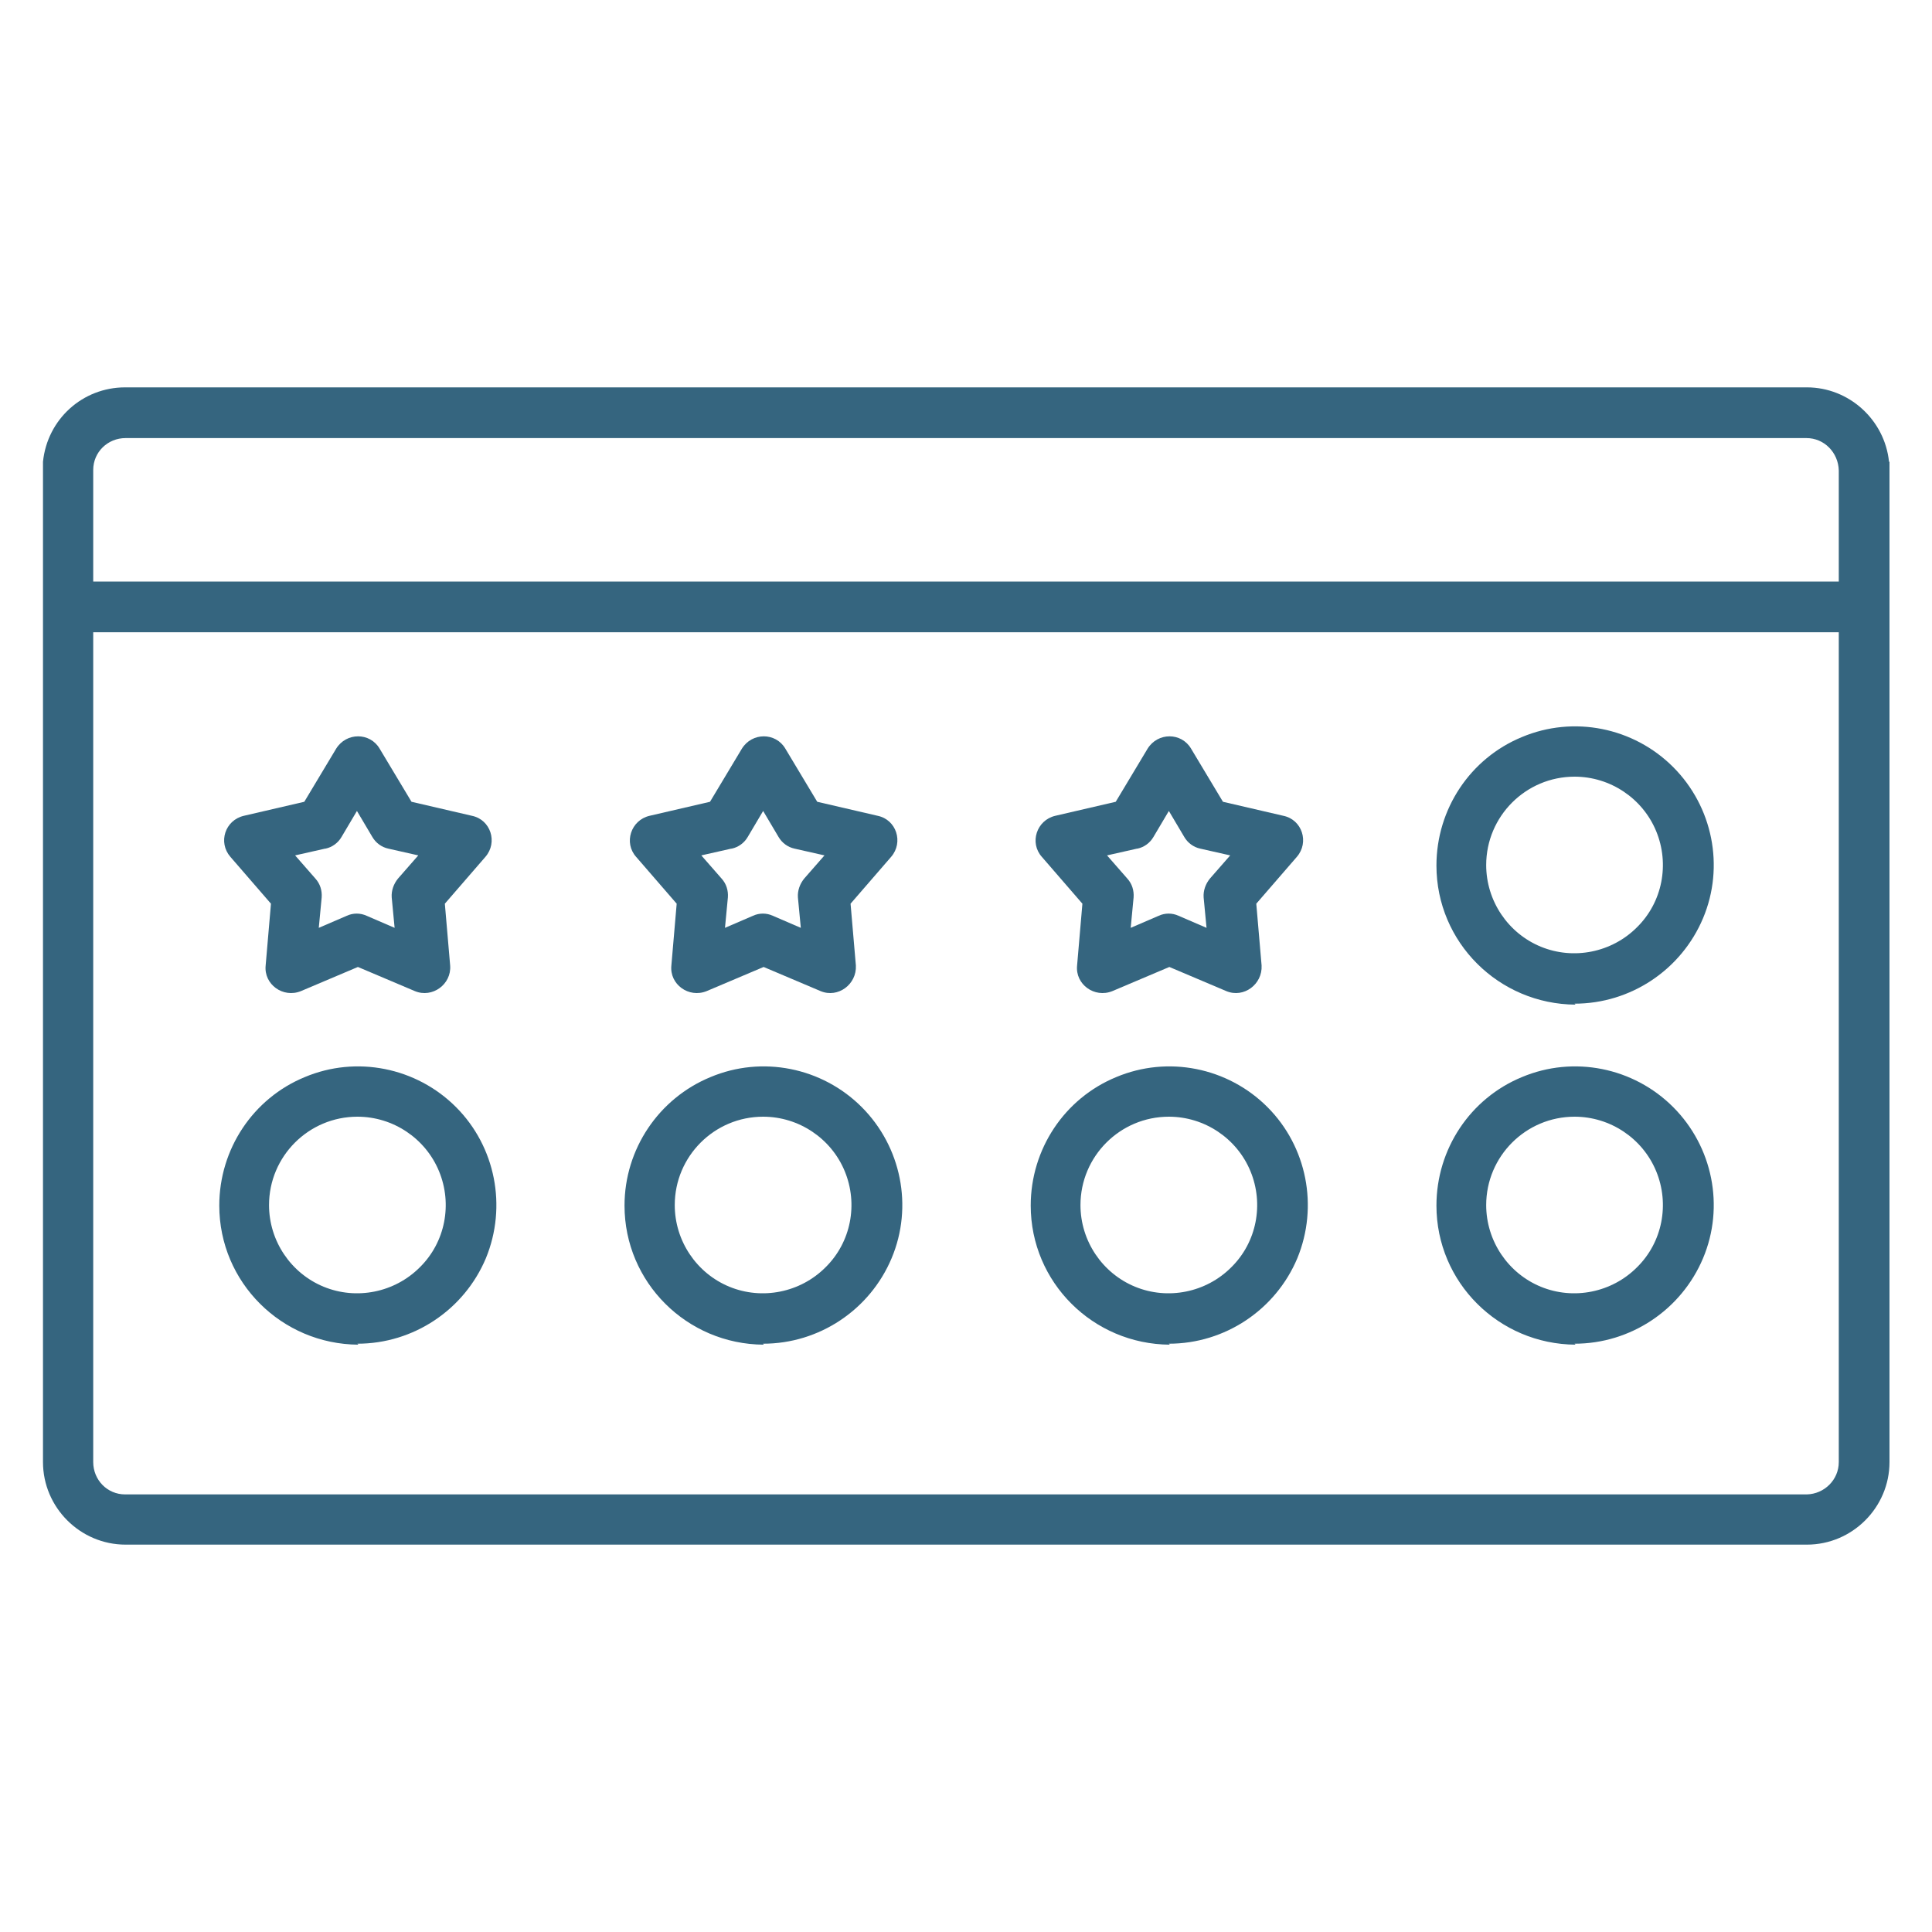
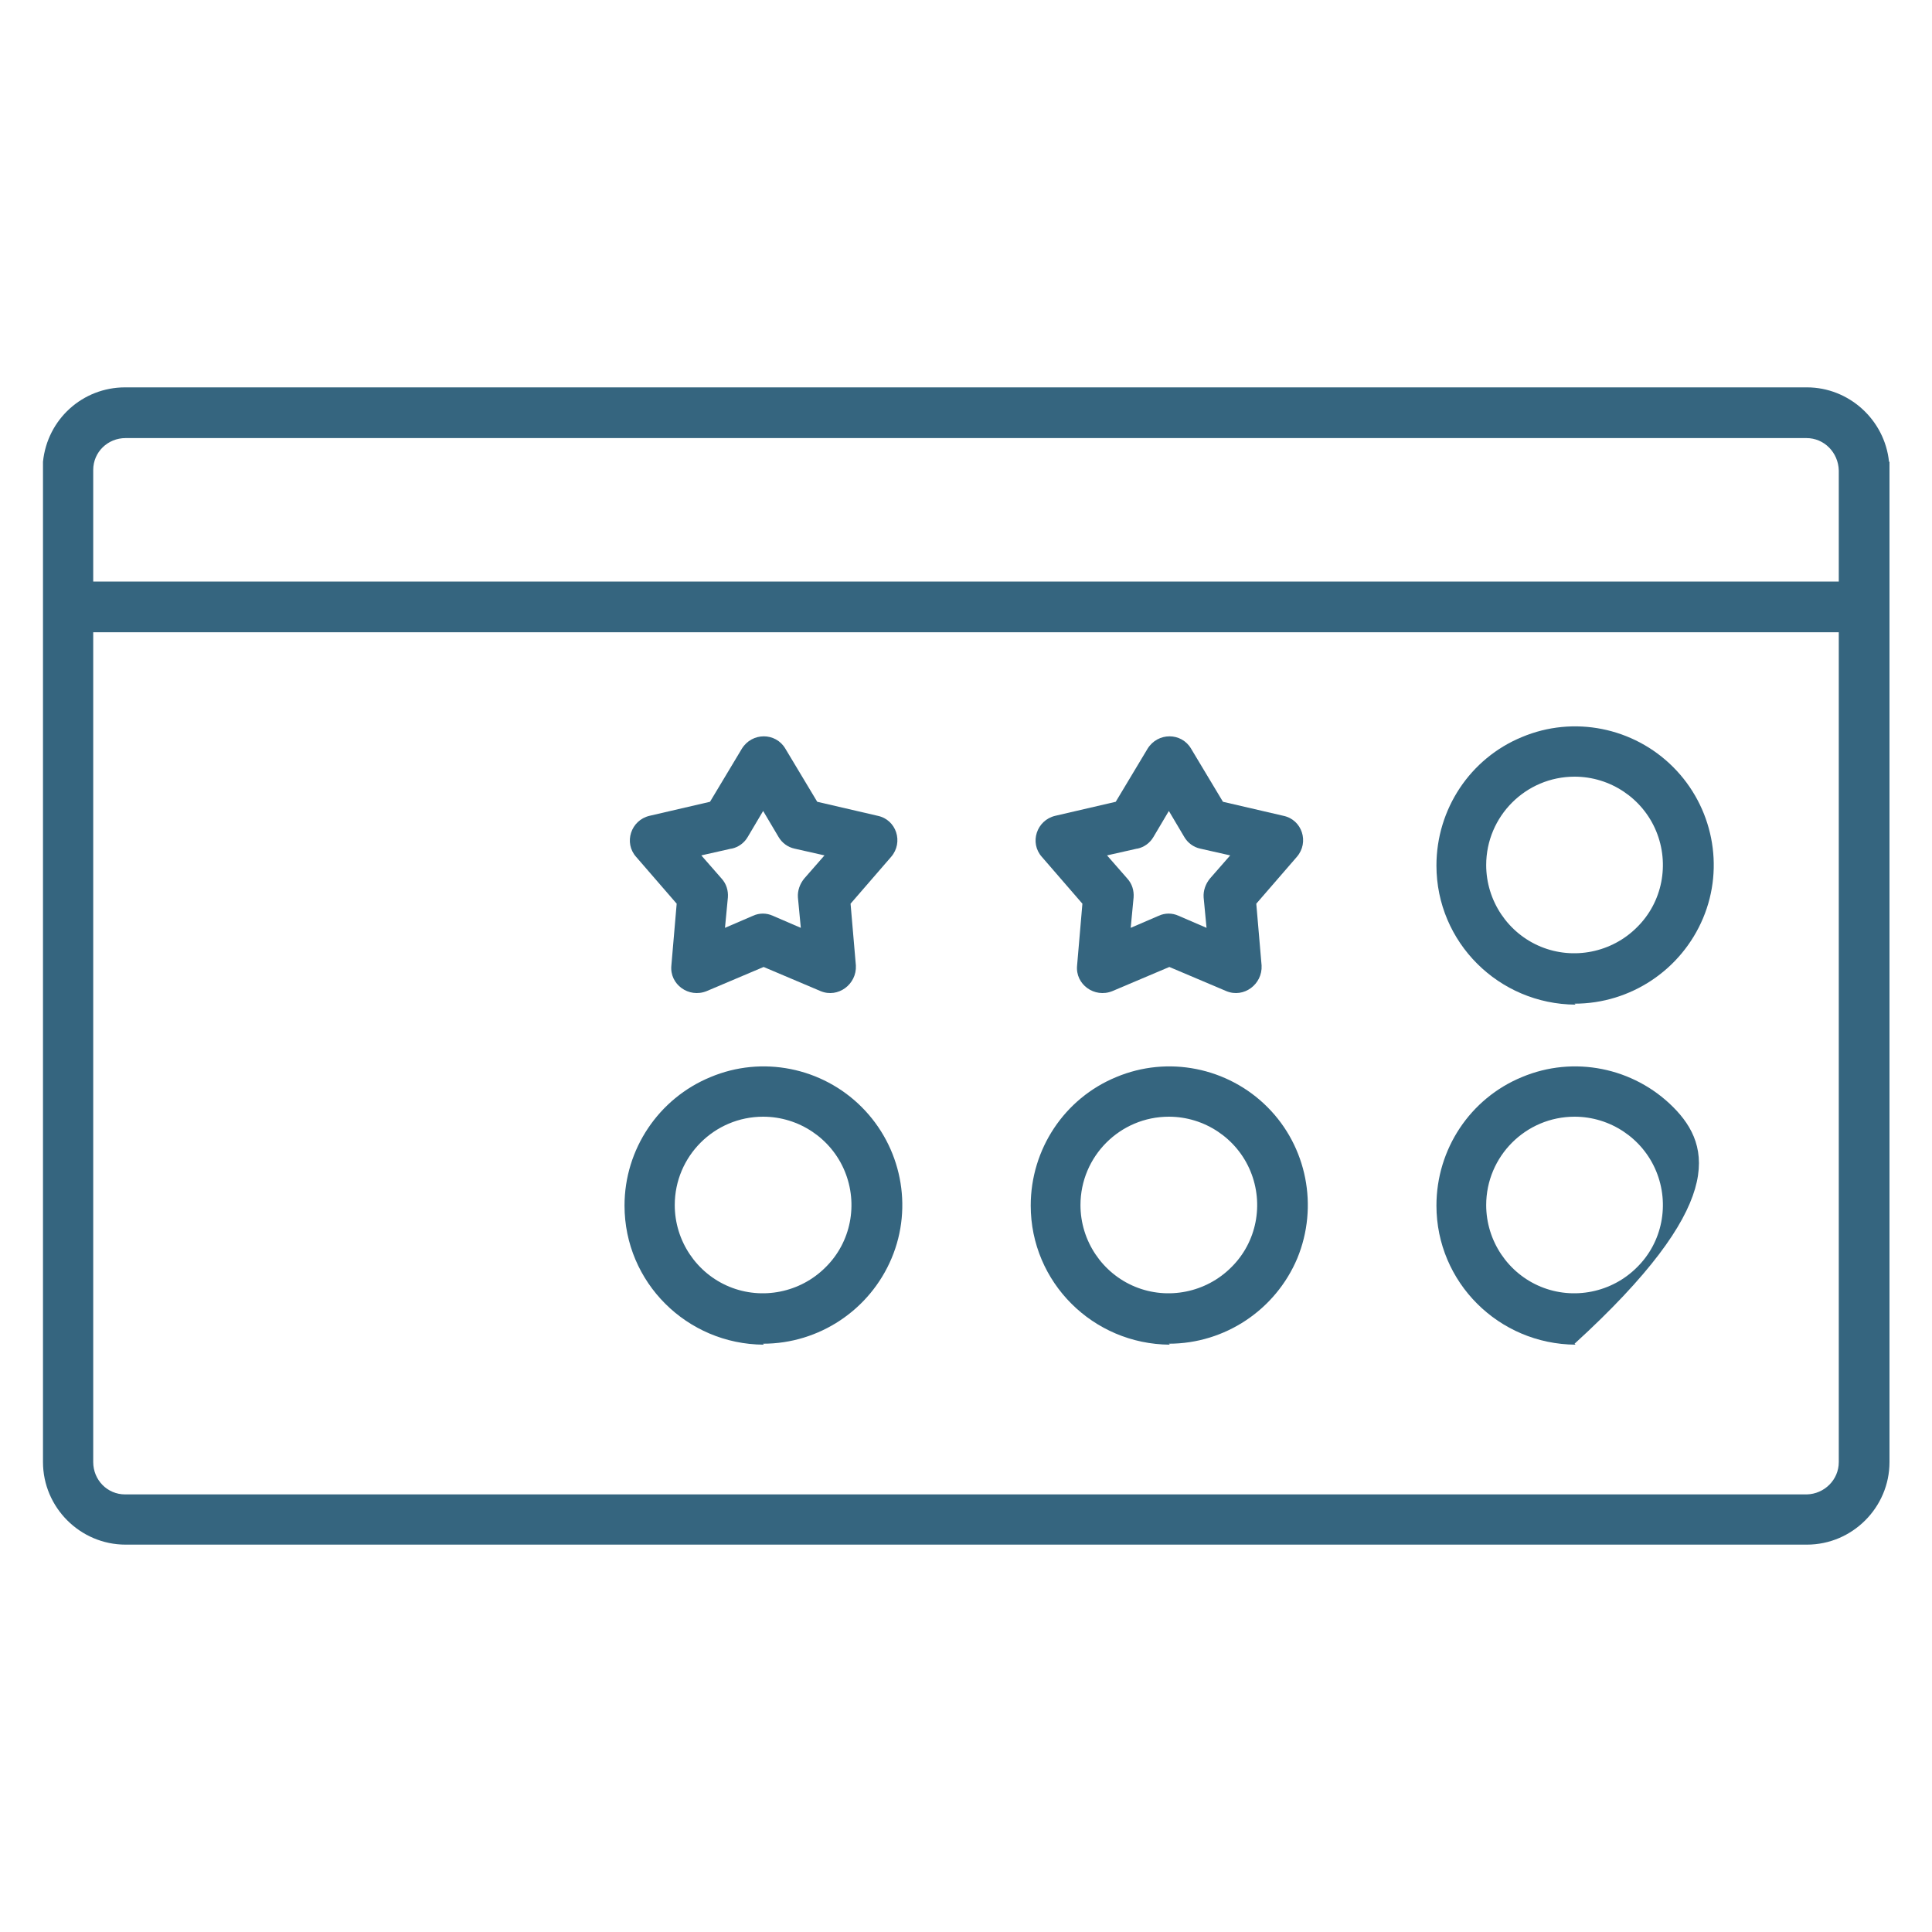
<svg xmlns="http://www.w3.org/2000/svg" width="40" height="40" viewBox="0 0 40 40" fill="none">
  <path d="M39.11 9.56C39.02 8.69 38.28 8.02 37.41 8.02H2.59C1.71 8.02 0.98 8.68 0.89 9.56C0.89 9.62 0.89 30.27 0.89 30.27C0.89 31.21 1.66 31.98 2.6 31.98H37.41C38.35 31.98 39.12 31.21 39.12 30.27C39.12 30.27 39.12 9.62 39.12 9.56H39.11ZM38.07 30.27C38.07 30.64 37.77 30.93 37.41 30.94H2.59C2.22 30.94 1.93 30.64 1.93 30.27V13.09H38.07V30.27ZM38.07 12.04H1.93V9.73C1.93 9.36 2.23 9.07 2.6 9.07H37.4C37.77 9.07 38.06 9.37 38.07 9.74V12.05V12.04Z" fill="#35657F" />
  <path d="M32.6 20.78C33.76 20.78 34.81 20.08 35.26 19.01C35.71 17.94 35.46 16.7 34.64 15.88C33.82 15.06 32.58 14.81 31.51 15.26C30.44 15.7 29.74 16.75 29.74 17.92C29.74 19.51 31.03 20.79 32.62 20.8L32.6 20.78ZM32.6 16.08C33.34 16.08 34.01 16.53 34.29 17.21C34.57 17.89 34.42 18.68 33.89 19.2C33.37 19.72 32.58 19.88 31.9 19.6C31.22 19.32 30.77 18.65 30.77 17.91C30.77 16.9 31.59 16.08 32.6 16.08Z" fill="#35657F" />
-   <path d="M7.4 27.82C8.56 27.82 9.61 27.12 10.06 26.05C10.5 24.98 10.26 23.74 9.44 22.92C8.62 22.1 7.38 21.85 6.31 22.3C5.24 22.74 4.54 23.79 4.54 24.96C4.54 26.55 5.83 27.83 7.42 27.84L7.4 27.82ZM7.4 23.12C8.14 23.12 8.81 23.57 9.09 24.25C9.37 24.93 9.22 25.72 8.69 26.24C8.17 26.76 7.38 26.92 6.7 26.64C6.02 26.36 5.57 25.69 5.57 24.95C5.57 23.94 6.39 23.12 7.4 23.12Z" fill="#35657F" />
  <path d="M15.8 27.82C16.96 27.82 18.01 27.12 18.46 26.05C18.91 24.98 18.66 23.74 17.84 22.92C17.02 22.1 15.78 21.85 14.71 22.3C13.64 22.74 12.93 23.79 12.93 24.96C12.93 26.55 14.22 27.83 15.81 27.84L15.8 27.82ZM15.8 23.12C16.54 23.12 17.21 23.57 17.49 24.25C17.77 24.93 17.62 25.72 17.09 26.24C16.57 26.76 15.78 26.92 15.1 26.64C14.42 26.36 13.97 25.69 13.97 24.95C13.97 23.94 14.79 23.12 15.8 23.12Z" fill="#35657F" />
  <path d="M24.2 27.82C25.36 27.82 26.41 27.12 26.86 26.05C27.3 24.98 27.06 23.74 26.24 22.92C25.42 22.1 24.18 21.85 23.11 22.3C22.04 22.74 21.34 23.79 21.34 24.96C21.34 26.55 22.63 27.83 24.22 27.84L24.2 27.82ZM24.2 23.12C24.94 23.12 25.61 23.57 25.89 24.25C26.17 24.93 26.02 25.72 25.49 26.24C24.97 26.76 24.18 26.92 23.5 26.64C22.82 26.36 22.37 25.69 22.37 24.95C22.37 23.94 23.19 23.12 24.2 23.12Z" fill="#35657F" />
-   <path d="M32.6 27.82C33.76 27.82 34.81 27.12 35.26 26.05C35.71 24.98 35.46 23.74 34.64 22.92C33.82 22.1 32.58 21.85 31.51 22.3C30.44 22.74 29.74 23.79 29.74 24.96C29.74 26.55 31.03 27.83 32.62 27.84L32.6 27.82ZM32.6 23.12C33.34 23.12 34.01 23.57 34.29 24.25C34.57 24.93 34.42 25.72 33.89 26.24C33.37 26.76 32.58 26.92 31.9 26.64C31.22 26.36 30.77 25.69 30.77 24.95C30.77 23.94 31.59 23.12 32.6 23.12Z" fill="#35657F" />
-   <path d="M5.61 18.71L5.5 19.99C5.46 20.38 5.86 20.67 6.23 20.52L7.41 20.02L8.59 20.52C8.95 20.67 9.35 20.38 9.32 19.99L9.21 18.71L10.05 17.74C10.31 17.44 10.16 16.97 9.77 16.89L8.52 16.6L7.86 15.5C7.66 15.16 7.17 15.16 6.96 15.5L6.3 16.6L5.05 16.89C4.66 16.98 4.51 17.44 4.77 17.74L5.61 18.71ZM6.74 17.57C6.88 17.54 7 17.45 7.07 17.33L7.39 16.79L7.71 17.33C7.78 17.45 7.9 17.54 8.04 17.57L8.66 17.71L8.24 18.19C8.15 18.3 8.1 18.44 8.11 18.58L8.17 19.21L7.59 18.96C7.46 18.9 7.31 18.9 7.18 18.96L6.6 19.21L6.66 18.58C6.67 18.44 6.63 18.3 6.53 18.19L6.11 17.71L6.73 17.57H6.74Z" fill="#35657F" />
+   <path d="M32.6 27.82C35.71 24.98 35.46 23.74 34.64 22.92C33.82 22.1 32.58 21.85 31.51 22.3C30.44 22.74 29.74 23.79 29.74 24.96C29.74 26.55 31.03 27.83 32.62 27.84L32.6 27.82ZM32.6 23.12C33.34 23.12 34.01 23.57 34.29 24.25C34.57 24.93 34.42 25.72 33.89 26.24C33.37 26.76 32.58 26.92 31.9 26.64C31.22 26.36 30.77 25.69 30.77 24.95C30.77 23.94 31.59 23.12 32.6 23.12Z" fill="#35657F" />
  <path d="M14.01 18.71L13.9 19.99C13.86 20.38 14.26 20.67 14.63 20.52L15.81 20.02L16.99 20.52C17.35 20.67 17.74 20.38 17.72 19.99L17.61 18.71L18.45 17.74C18.71 17.44 18.56 16.97 18.17 16.89L16.92 16.6L16.26 15.5C16.06 15.16 15.57 15.16 15.36 15.5L14.7 16.6L13.45 16.89C13.06 16.98 12.91 17.45 13.17 17.74L14.01 18.71ZM15.15 17.57C15.29 17.54 15.41 17.45 15.48 17.33L15.8 16.79L16.12 17.33C16.19 17.45 16.31 17.54 16.45 17.57L17.07 17.71L16.65 18.19C16.56 18.3 16.51 18.44 16.52 18.58L16.58 19.21L16 18.96C15.87 18.9 15.72 18.9 15.59 18.96L15.01 19.21L15.07 18.58C15.08 18.44 15.04 18.3 14.94 18.19L14.52 17.71L15.14 17.57H15.15Z" fill="#35657F" />
  <path d="M22.41 18.71L22.3 19.99C22.26 20.38 22.66 20.67 23.03 20.52L24.21 20.02L25.39 20.52C25.75 20.67 26.14 20.38 26.12 19.99L26.01 18.71L26.85 17.74C27.11 17.44 26.96 16.97 26.57 16.89L25.32 16.6L24.66 15.5C24.46 15.16 23.97 15.16 23.76 15.5L23.1 16.6L21.85 16.89C21.46 16.98 21.31 17.45 21.57 17.74L22.41 18.71ZM23.55 17.57C23.69 17.54 23.81 17.45 23.88 17.33L24.2 16.79L24.52 17.33C24.59 17.45 24.71 17.54 24.85 17.57L25.47 17.71L25.05 18.19C24.96 18.3 24.91 18.44 24.92 18.58L24.98 19.21L24.4 18.96C24.27 18.9 24.12 18.9 23.99 18.96L23.41 19.21L23.47 18.58C23.48 18.44 23.44 18.3 23.34 18.19L22.92 17.71L23.54 17.57H23.55Z" fill="#35657F" />
</svg>